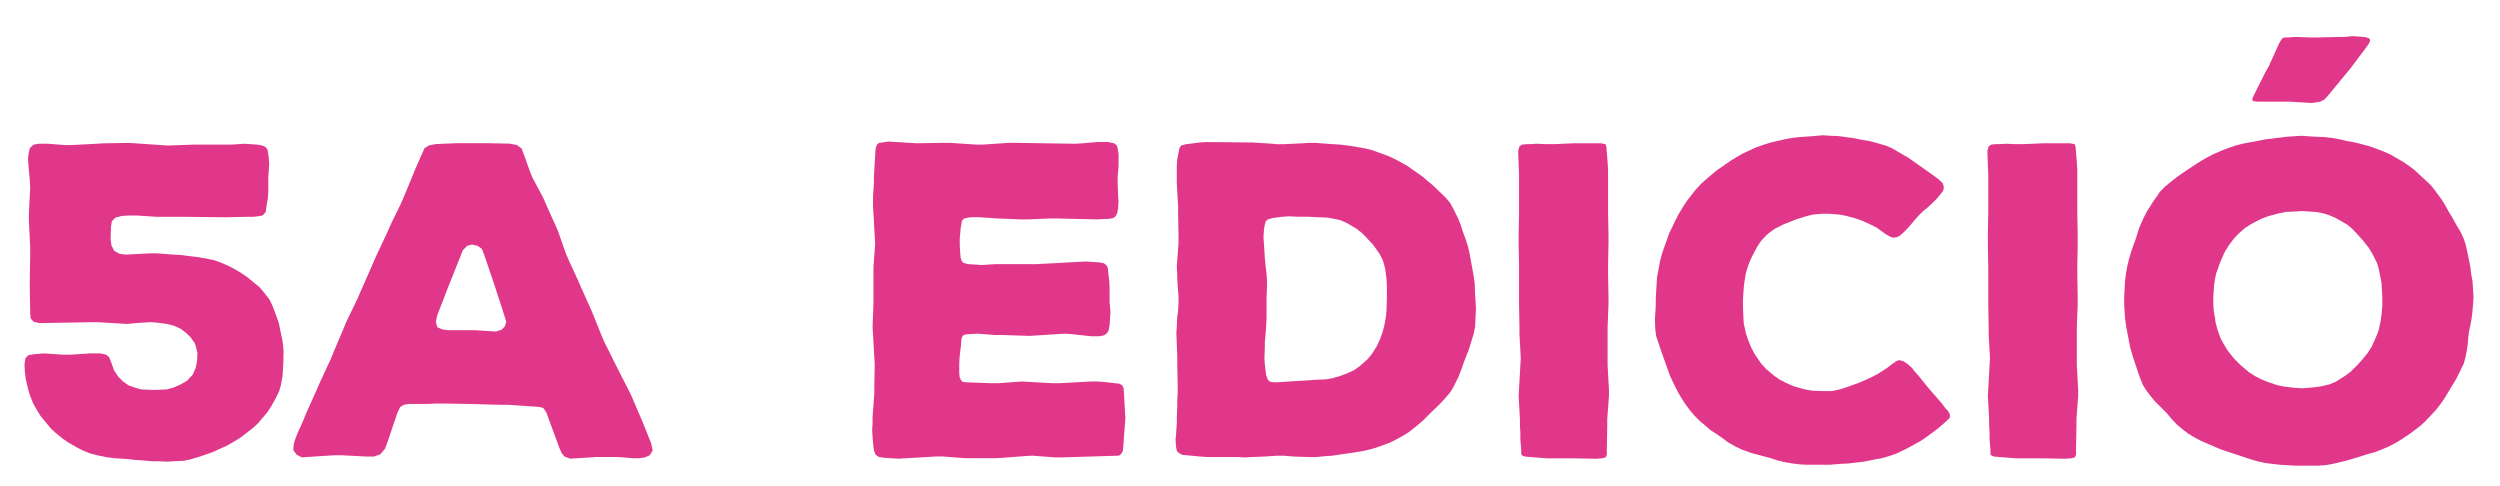
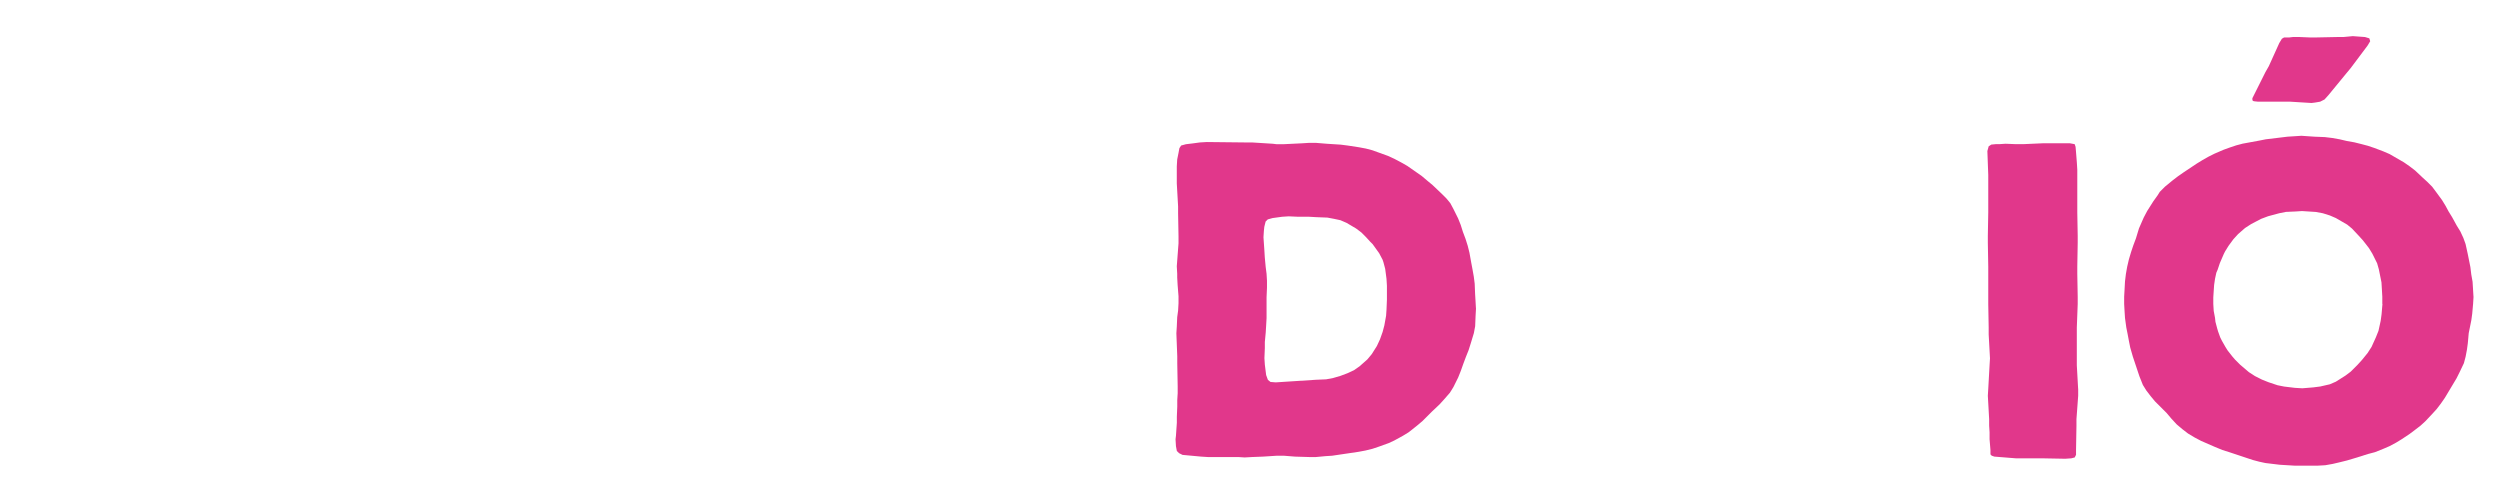
<svg xmlns="http://www.w3.org/2000/svg" id="uuid-53ea8f3d-230a-48af-a638-7682e011d2ed" data-name="Capa 1" viewBox="0 0 477.93 92.91">
  <defs>
    <style>      .uuid-6d8c839e-e7aa-4dd6-915b-94651592e172 {        fill: #e1378b;      }    </style>
  </defs>
-   <path class="uuid-6d8c839e-e7aa-4dd6-915b-94651592e172" d="M54.18,67.68v1.41l-.08,1.41-.08,1.33-.33,1.83-.33,1.16-.83,1.66-.66,1.16-.75,1.16-1.83,2.16-1,.91-2.49,1.91-1.25.75-1.33.75-1.33.58-1.25.58-1.66.58-1.25.41-1.41.42-1.33.25-1.83.08-1.16.08-1.83-.08h-1.16l-1.83-.17-1.33-.08-1.41-.17-2.66-.17-1.33-.17-1.99-.41-1.25-.33-1.25-.5-1.16-.58-1.74-1-1.08-.75-1.33-1.08-.91-.83-1.16-1.41-.83-1-.75-1.25-.66-1.16-.66-1.66-.33-1.16-.42-1.83-.17-1.33-.08-1.41.17-1.25.58-.58,1-.17,1.91-.17,3.82.25h1.33l3.74-.25h1.99l1.08.25.58.5.42,1.08.5,1.41.83,1.24.91.91,1.08.75,1.25.42,1.16.33,1.83.08h1.16l1.83-.08,1.25-.33,1.33-.58,1.33-.75,1.08-1.16.58-1.33.25-1.33.08-1.49-.33-1.33-.17-.5-.75-1.08-.91-.91-1.08-.83-1.33-.58-1.33-.33-1.91-.25-1.25-.08-2.58.17-1.83.17-5.56-.33h-1.33l-9.88.17-1.08-.25-.58-.66-.08-1.08-.08-4.98v-1.33l.08-4.98v-1.33l-.25-4.98v-1.33l.25-4.98-.08-1.41-.25-2.82-.08-1.33.08-.75.25-1.24.75-.67,1-.17h1.74l3.16.25h1.33l4.82-.25,1.33-.08,4.82-.08,7.47.5,4.82-.17h7.31l2.49-.17,2.49.17.91.17.58.25.42.5.17,1,.08.58.08,1.25-.17,2.49v2.66l-.08,1.33-.25,1.41-.17,1.25-.58.66-1.08.17-.66.08h-1.33l-3.49.08h-1.33l-6.81-.08h-5.48l-3.9-.25h-1.41l-1.41.08-1.25.33-.67.67-.17,1-.08,2.49.17,1.16.5,1,1,.58,1.16.17,4.65-.25h1.41l2.08.17,2.66.17,1.25.17,2.08.25,2.66.5,1.25.42,1.74.75,1.25.67,1.25.75,1.08.75,2.33,1.91,1.16,1.41.75,1,.58,1.25.5,1.33.66,1.83.25,1.33.42,1.91.17,1.33.08,1.41Z" />
-   <path class="uuid-6d8c839e-e7aa-4dd6-915b-94651592e172" d="M124.53,84.96l.25,1.16-.58.91-.91.41-1.08.17h-1.16l-1.91-.17-1.25-.08h-3.74l-5.15.33-1.08-.42-.5-.58-.42-.91-2.58-6.98-.58-.83-.75-.17-1-.08-4.98-.33h-1.33l-6.23-.17-4.98-.08h-1.25l-1.25.08h-3.82l-1.08.17-.66.42-.5,1-1.91,5.65-.5,1.33-.91,1.08-1.25.41h-1.33l-4.82-.25h-1.33l-5.15.33-1.08.08-1-.5-.66-.91.08-1.08.17-.67.5-1.33,1.16-2.57.5-1.25,2.08-4.65.5-1.16,2.16-4.65.5-1.25,1.91-4.48.5-1.25,2.24-4.65.5-1.16,2.99-6.81,2.33-4.98.58-1.33,1.83-3.74.58-1.33,1.58-3.82.5-1.25,1.5-3.41.42-.91.83-.5,1.25-.25,3.82-.17h6.48l3.82.08,1.41.25.91.66.42,1.08,1.16,3.24.5,1.25,2.08,3.9.5,1.16,1.83,4.07.5,1.16,1.49,4.24.5,1.16,1.83,3.99.5,1.16,1.83,4.07.5,1.16,1.66,4.15.5,1.16,2.57,5.15,1.99,3.9.58,1.16,2.24,5.23,1.66,4.15ZM96.79,61.54l-.33-1.08-1.83-5.65-.42-1.25-1.66-4.9-.42-1.08-.83-.58-1.08-.25-.91.25-.83.83-2.24,5.65-.5,1.25-2.16,5.56-.25,1.25.25,1,.91.42,1.16.17h5.23l3.9.25,1.08-.33.66-.66.25-.83Z" />
-   <path class="uuid-6d8c839e-e7aa-4dd6-915b-94651592e172" d="M215.15,79.56l-.08,1.33-.33,4.48-.08.83-.33.58-.42.33-10.88.33h-1.33l-4.4-.33-1.33.08-4.32.33-1.33.08h-5.73l-4.32-.33h-1.33l-7.14.42-2.82-.17-1-.17-.58-.42-.25-.58-.17-.91-.17-1.91-.08-1.33.08-1.25v-1.24l.33-4.4v-1.33l.08-4.4-.08-1.33-.25-4.4-.08-1.33.17-4.48v-7.06l.33-4.4-.08-1.33-.25-4.4-.08-1.33v-1.99l.17-2.49v-1.25l.25-4.32.08-1.16.25-.67.42-.33.66-.08,1.08-.17,5.4.33,5.07-.08h1.33l4.98.33h1.33l4.98-.33h1.33l11.3.17,1.41-.08,2.82-.25h2.08l1.16.25.5.41.17.58.17,1.08v2.24l-.17,2.08v1.41l.08,2.08.08,1.25-.08,1.25-.17,1-.33.58-.42.33-1,.17h-.66l-1.33.08-7.81-.17h-1.33l-4.24.17h-1.33l-4.32-.17-3.74-.25h-1.25l-.67.08-.83.17-.42.42-.08.5-.17.91-.17,1.99v1.33l.08,1.41.08.91.17.58.33.42.91.25,2.66.17,2.66-.17h7.89l9.3-.5,2.57.17.91.17.5.42.25.5.08.91.17,1.41.08,1.41v2.74l.17,1.91-.17,2.49-.17,1-.33.58-.58.41-.83.17h-1.66l-3.74-.41-1.33-.08-6.64.42-5.32-.17h-1.33l-3.32-.25-1.41.08-1,.08-.42.25-.25.58-.08,1.25-.25,2.08-.08,1.33v1.83l.08.83.25.58.33.33.91.08,4.57.17h1.33l4.48-.33,5.9.33h1.33l5.9-.33h1.25l1.25.08,2.99.33.5.25.33.5.08.91.25,4.57Z" />
  <path class="uuid-6d8c839e-e7aa-4dd6-915b-94651592e172" d="M282.17,58.96l-.08,1.41-.08,1.99-.25,1.33-.58,1.91-.42,1.33-.5,1.25-.5,1.33-.5,1.41-.5,1.25-.91,1.83-.67,1.08-1.16,1.33-.83.91-1.41,1.33-1.83,1.83-1.08.91-1.58,1.25-1.08.66-1.66.91-1.08.5-1.83.66-1.25.42-1.33.33-1.33.25-5.07.75-1.25.08-1.83.17h-1.33l-2.66-.08-2.16-.17h-1.33l-2.66.17-2.08.08-1.41.08-1.25-.08h-5.81l-1.25-.08-3.57-.33-.67-.33-.42-.42-.17-.91-.08-1.33.08-.66.17-2.49v-1.16l.08-1.91v-1.25l.08-1.33v-1.33l-.08-4.4v-1.33l-.17-4.4.08-1.25.08-1.83.17-1.25.08-1.41v-1.33l-.17-2.16-.08-1.41v-.75l-.08-1.41.33-4.4v-1.33l-.08-4.4v-1.33l-.25-4.4v-3.24l.08-1.33.25-1.25.17-.91.33-.5.91-.25,1.41-.17,1.25-.17,1.33-.08,7.31.08h1.33l3.99.25.67.08h1.5l3.49-.17,1.25-.08h1.33l2.08.17,2.66.17,1.33.17,2.16.33,1.33.25,1.25.33,2.99,1.08,1.25.58,1.25.66,1.16.66,2.74,1.91,1.08.91,1,.83,1.83,1.74.83.83.75.91.58,1.08.91,1.83.5,1.25.42,1.33.5,1.33.42,1.33.33,1.33.33,1.83.25,1.33.25,1.41.17,1.33.08,1.99.08,1.33.08,1.41ZM263.24,66.11l.58-1.25.5-1.41.33-1.25.33-1.83.08-1.16.08-1.91v-2.66l-.08-1.33-.25-1.91-.33-1.25-.17-.5-.66-1.25-1.25-1.74-.42-.41-.83-.91-.91-.91-1-.75-1.83-1.08-1.16-.5-1.16-.25-1.33-.25-2.08-.08-1.41-.08h-2.08l-1.83-.08-1.25.08-1.83.25-.91.25-.42.42-.25,1-.08.75-.08,1.25.17,2.49.08,1.33.17,1.83.17,1.33.08,1.33v1.33l-.08,1.83v3.99l-.08,1.41-.08,1.33-.17,1.83v1.16l-.08,1.91.08,1.25.25,1.99.33.91.5.41,1,.08,7.72-.5,1.91-.08,1.33-.25,1.41-.41,1.33-.5,1.25-.58,1.08-.75,1.5-1.33.83-1,1-1.58Z" />
-   <path class="uuid-6d8c839e-e7aa-4dd6-915b-94651592e172" d="M307.59,74.33v1.33l-.33,4.48v1.33l-.08,4.57v.91l-.25.5-.66.17-1.16.08-4.24-.08h-5.15l-4.15-.33-.5-.17-.25-.25v-.83l-.17-2.08v-1.33l-.08-1.25v-1.25l-.25-4.48.08-1.33.25-4.49.08-1.33-.25-4.57v-1.33l-.08-4.49v-7.14l-.08-4.57v-1.33l.08-4.48v-7.14l-.17-4.57.25-.91.5-.33.83-.08h.66l1.25-.08,1.99.08h1.33l3.82-.17h5.15l.91.17.17.5.08.91.17,2.16.08,1.33v8.14l.08,4.48v1.33l-.08,4.57v1.33l.08,4.48v1.33l-.17,4.49v7.22l.25,4.49Z" />
-   <path class="uuid-6d8c839e-e7aa-4dd6-915b-94651592e172" d="M372.79,79.81l-.66.66-1.5,1.33-1,.75-1.58,1.16-1,.66-1.66.91-1.08.58-1.91.91-1.25.42-1.41.41-1.41.25-2.08.42-2.91.33-1.5.08-2.08.17h-4.32l-1.41-.08-1.41-.17-1.41-.25-1.41-.33-1.25-.42-3.74-1-1.83-.66-1.08-.5-1.58-.91-1-.75-1.08-.75-1.16-.75-2.16-1.83-1-1-.91-1.08-.91-1.25-.75-1.16-.66-1.16-.58-1.16-.83-1.74-1.25-3.49-.58-1.66-.83-2.49-.17-1.25-.08-1.91.08-1.25.08-1.33v-1.41l.17-2.82.08-1.33.25-1.25.33-1.83.33-1.25.42-1.25.42-1.16.58-1.66.58-1.16.58-1.25.66-1.25.75-1.25.75-1.16.83-1.08.91-1.16,1-1.08,1-.91,1.08-.91,1-.83,2.66-1.83,1.08-.66,1.16-.67,2.49-1.16,1.41-.5,1.33-.42,2.82-.66,1.41-.25,1.41-.17,2.58-.17,1.83-.17,1.25.08,1.83.08,3.07.42,1.16.25,1.91.33,2.91.83,1.16.5,1.83,1.08,1.16.66,2.16,1.5,2.57,1.83.91.66.5.42.58.58.17.66-.08.66-.5.66-.75.91-.91.91-.91.83-.91.75-.91.91-1.41,1.66-.91,1-.42.42-.75.66-.58.25-.58.08-.58-.17-.91-.5-1.58-1.16-1.08-.58-1.83-.83-1.16-.42-1.83-.5-1.25-.25-2.08-.17h-1.33l-1.83.17-1.33.33-1.83.58-1.25.5-1.08.42-1.66.83-1.16.83-.58.5-1,1.08-.75,1.16-.58,1.08-.58,1.16-.5,1.24-.42,1.33-.25,1.41-.17,1.25-.17,2.49v1.33l.08,2.08.08,1.25.42,1.91.42,1.24.58,1.41.66,1.25,1.25,1.83.91,1,1.58,1.33,1.08.75,1.66.83,1.25.5,1.83.5,1.33.25,1.99.08h1.91l1.16-.25.67-.17,1.25-.42,2.08-.75,1.33-.58,1.25-.58,1.08-.58,1.58-1,1.08-.83.83-.58.5-.17.75.17.91.58.91.83.33.5.83.91,1.33,1.66.83,1,2.24,2.57.75,1,.42.41.42.75v.5Z" />
  <path class="uuid-6d8c839e-e7aa-4dd6-915b-94651592e172" d="M397.29,74.33v1.33l-.33,4.48v1.33l-.08,4.57v.91l-.25.5-.66.17-1.16.08-4.24-.08h-5.15l-4.15-.33-.5-.17-.25-.25v-.83l-.17-2.08v-1.33l-.08-1.25v-1.25l-.25-4.48.08-1.33.25-4.49.08-1.33-.25-4.57v-1.33l-.08-4.49v-7.14l-.08-4.57v-1.33l.08-4.48v-7.14l-.17-4.57.25-.91.5-.33.83-.08h.66l1.25-.08,1.99.08h1.33l3.82-.17h5.15l.91.17.17.5.08.91.17,2.16.08,1.33v8.14l.08,4.48v1.33l-.08,4.57v1.33l.08,4.48v1.33l-.17,4.49v7.22l.25,4.49Z" />
  <path class="uuid-6d8c839e-e7aa-4dd6-915b-94651592e172" d="M472.87,56.72l-.08,1.33-.17,1.91-.17,1.25-.5,2.49-.17,1.91-.17,1.24-.25,1.33-.33,1.25-.83,1.74-.58,1.16-2.24,3.74-.75,1.08-.83,1.08-.83.91-1.33,1.41-.91.83-1.08.83-1,.75-1.5,1-1.08.66-1.25.67-1.16.5-1.66.66-1.25.33-2.66.83-1.41.42-1.33.33-1.41.33-1.41.25-1.41.08h-4.48l-2.82-.17-2.74-.33-1.16-.25-1.25-.33-4.48-1.49-1.33-.42-1.41-.58-2.66-1.16-1.25-.66-1.25-.75-1.08-.83-1.08-.91-1-1.08-.91-1.08-2.24-2.24-.83-1-.83-1.08-.67-1.08-.66-1.66-1.25-3.74-.5-1.74-.25-1.25-.25-1.33-.25-1.25-.25-1.83-.08-1.25-.08-1.41v-1.41l.08-1.41.08-1.5.17-1.41.25-1.41.33-1.41.42-1.41.42-1.25.5-1.33.58-1.91.58-1.33.33-.75.66-1.25,1.16-1.83.83-1.16.42-.67,1-1,1.41-1.16,1.08-.83,1.08-.75,2.49-1.66,1.08-.66,1.16-.66,1.16-.58,1.74-.75,1.16-.42,1.25-.42,1.25-.33,3.16-.58,1.25-.25,4.15-.5,2.66-.17,2.49.17,1.99.08,1.41.17,1.41.25,1.41.33,1.41.25,1.33.33,1.25.33,1.25.42,1.74.66,1.16.5,2.74,1.58,1.08.75,1.08.83,1.41,1.33.91.83.91.91.75,1,1.16,1.58.66,1.08.58,1.08.67,1.08.91,1.66.67,1.08.58,1.25.42,1.16.42,1.91.5,2.49.17,1.41.25,1.41.17,2.82ZM455.43,58.13v-1.41l-.08-1.41-.08-1.33-.5-2.49-.33-1.16-.91-1.83-.66-1.08-1.16-1.49-.83-.91-1.25-1.33-.91-.75-2.16-1.25-1.16-.5-1.33-.42-1.33-.25-2.66-.17-1.25.08-1.83.08-1.25.25-2.16.58-1.33.5-1.91,1-1.16.75-1.33,1.16-.91,1-.91,1.24-.67,1.08-.25.5-.75,1.74-.42,1.25-.25.58-.25,1.16-.17,1.16-.08,1.16-.08,1.25v1.24l.08,1.33.25,1.33.08.75.33,1.25.17.58.42,1.16.33.66.66,1.16.42.67.91,1.16.5.58,1,1,1.66,1.41,1.16.75,1.33.67,1.25.5,1.74.58,1.25.25,2.08.25,1.41.08,2.08-.17,1.33-.17,1.83-.42,1.16-.5,1.83-1.16,1-.75,1.33-1.33.83-.91,1.08-1.33.75-1.16.83-1.83.5-1.25.42-1.91.17-1.25.17-1.99ZM453.11,7.89l-.5.83-3.24,4.32-.83,1-3.41,4.15-.75.83-.83.42-1,.17-.66.08-4.07-.25h-6.15l-.75-.08-.25-.08-.08-.25v-.25l2.49-4.98.66-1.16,1.99-4.4.5-.83.42-.25h1l.67-.08h1.33l1.91.08h1.25l3.9-.08h1.25l1.83-.17,2.33.17.83.25.17.58Z" />
</svg>